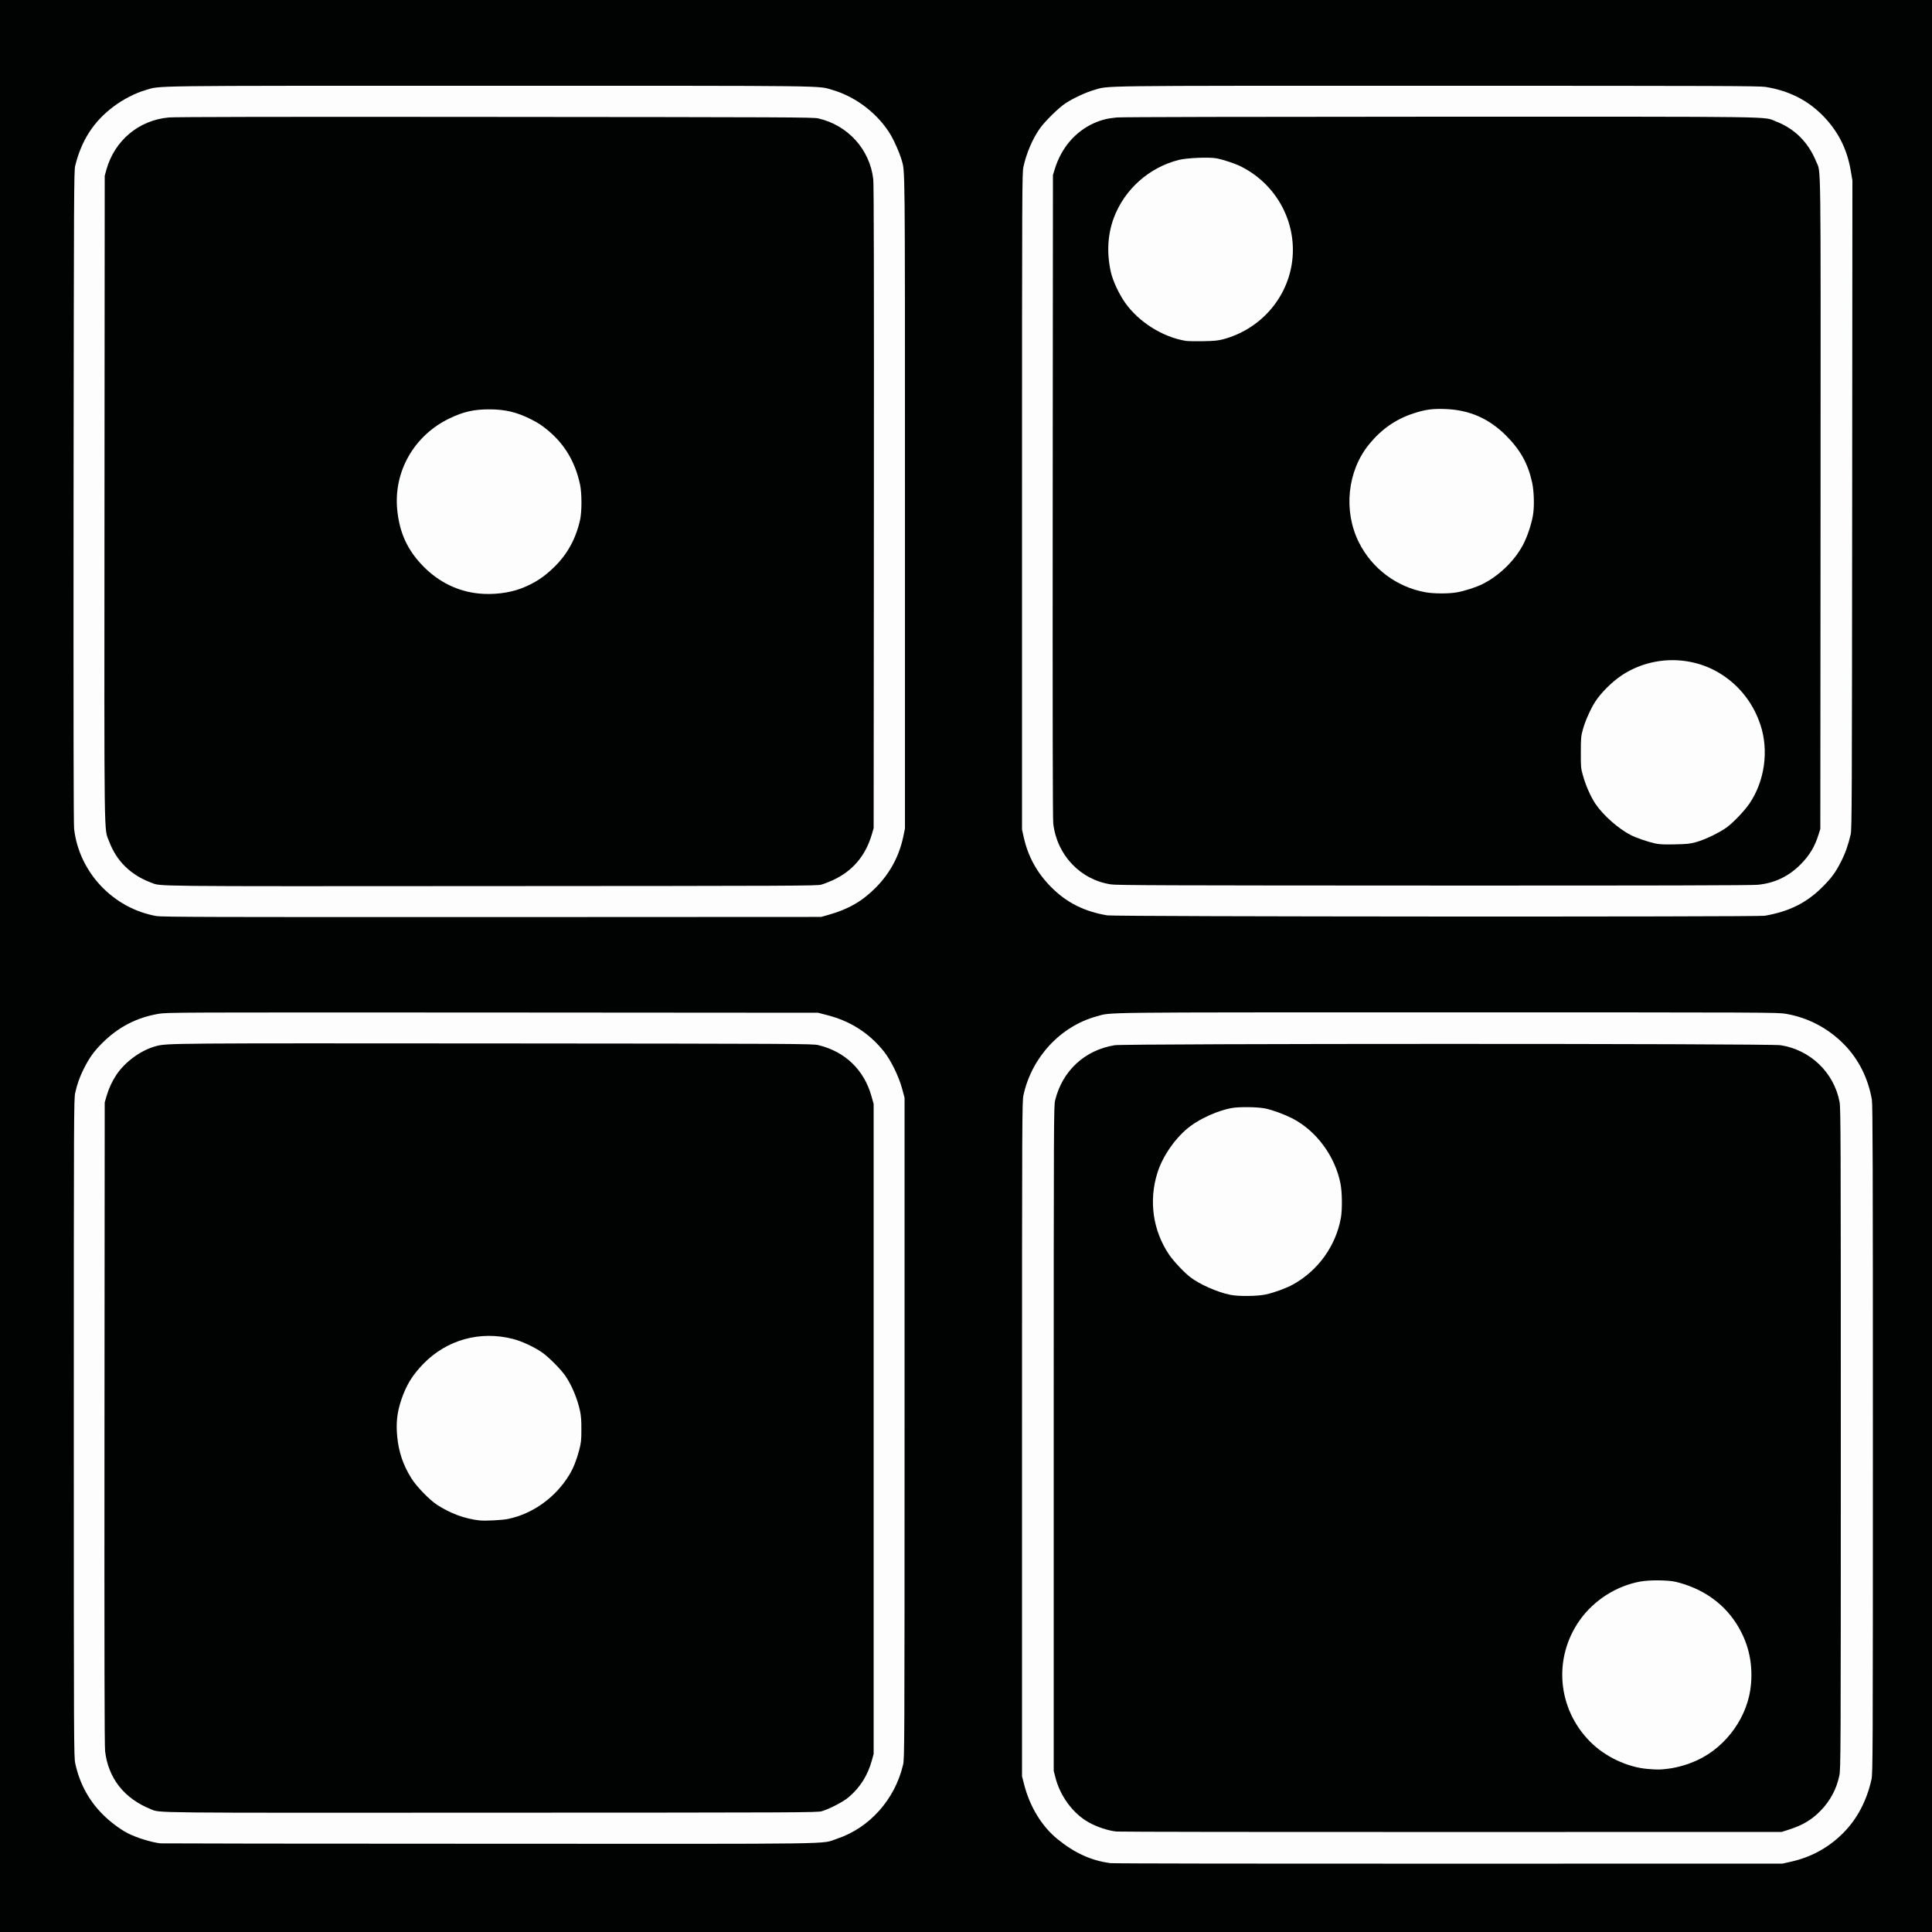
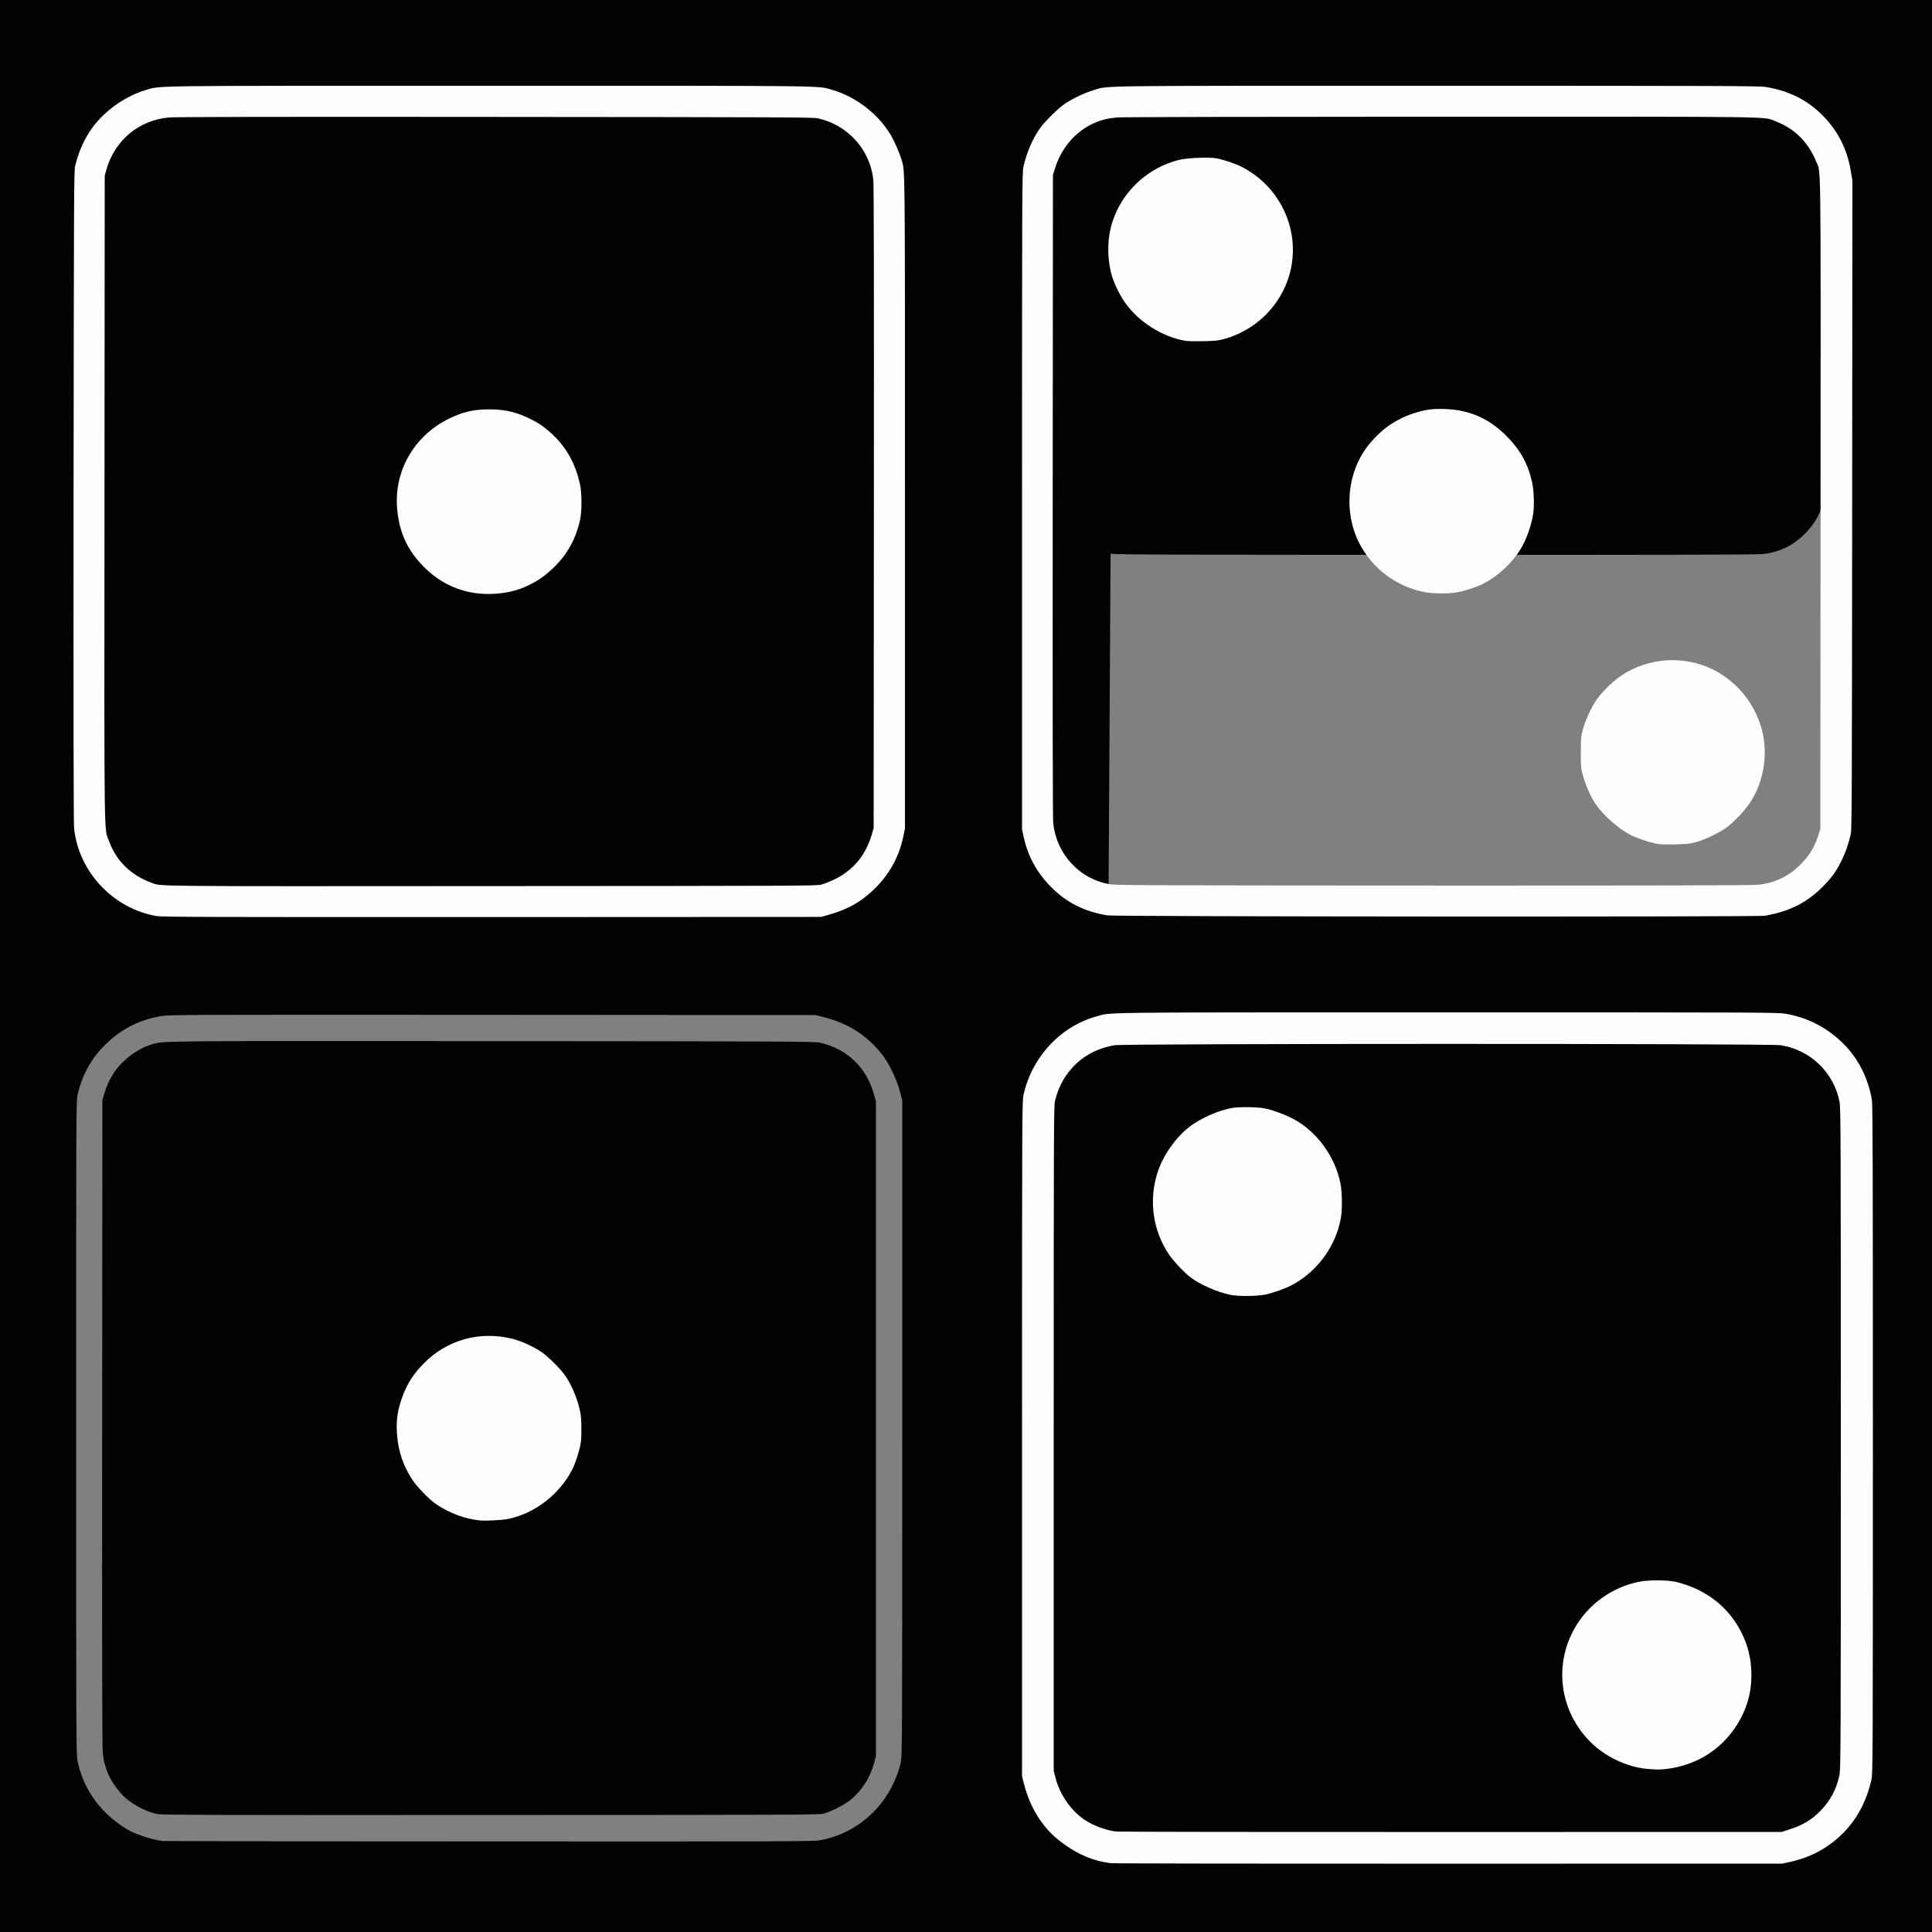
<svg xmlns="http://www.w3.org/2000/svg" version="1.0" width="2500" height="2500" viewBox="0 0 2500 2500" preserveAspectRatio="xMidYMid meet">
  <rect x="0" y="0" width="2500" height="2500" fill="#808080" stroke="none" />
  <g fill="#010202">
    <path d="M0 1250 l0 -1250 1250 0 1250 0 0 1250 0 1250 -1250 0 -1250 0 0 -1250z m2313.8 1156.2 c26.4 -5.8 48.8 -18 67.7 -36.7 18.4 -18.3 31 -42 37.2 -70 1.7 -7.6 1.8 -29.9 1.8 -437 0 -350.6 -0.2 -430.4 -1.3 -436.5 -4.9 -28 -17.3 -52.6 -36 -71.6 -20.7 -21 -46.4 -34.5 -75 -39.5 -11.2 -1.9 -19.9 -1.9 -435.5 -1.9 -372.5 0 -425.3 0.2 -433.5 1.5 -25.8 4.2 -46.6 13.5 -65.3 29.2 -24.4 20.5 -39.8 45.7 -46.5 76.3 -1.8 8.2 -1.9 22.5 -1.9 442 l0 433.5 2.7 10.5 c7.4 29 22.9 54.3 43.3 70.9 22.3 18.1 43.8 27.8 68.5 31 3.6 0.5 199.3 0.8 435 0.7 l428.5 -0.1 10.3 -2.3z m-1253.4 -24.8 c51.6 -9 92.9 -48.6 105.2 -100.9 1.8 -7.8 1.9 -20.2 1.9 -432.5 l0 -424.5 -3.2 -11.9 c-4.3 -15.9 -14.7 -37 -23.7 -48.2 -19.3 -24 -43.7 -39.5 -74.6 -47.2 l-10.5 -2.7 -418 -0.3 c-411.3 -0.2 -418.2 -0.2 -429.5 1.7 -28.4 4.9 -51.7 17 -72.5 37.6 -17.8 17.7 -29.6 39.4 -35.2 64.7 -1.7 8 -1.8 25.5 -1.8 430.8 0 408.7 0.1 422.8 1.9 431 5.6 25.8 17.5 47.8 35.6 65.9 9.5 9.6 22.7 19.4 32.9 24.6 11.1 5.6 29.9 11.4 41.6 12.8 1.7 0.2 191.6 0.5 422 0.5 375.8 0.2 419.9 0 427.9 -1.4z m8.7 -1200.6 c25.8 -7.3 43.5 -17.5 61 -35.1 18.5 -18.6 30.5 -40.9 35.8 -66.4 l2.1 -10.2 0 -418.4 c0 -373.1 -0.2 -419.4 -1.5 -427.3 -2.1 -12.1 -4 -18.2 -8.8 -29.4 -7.8 -18.2 -14.6 -28.1 -28.6 -42 -19.9 -19.8 -44.9 -32.3 -73.3 -36.5 -8.5 -1.3 -64.8 -1.5 -422.3 -1.5 -451.7 0 -421.6 -0.4 -442.5 5.7 -12.8 3.7 -29 12 -41.1 21.2 -25.9 19.5 -41.4 43.6 -49.6 76.6 -1.6 6.6 -1.7 32.6 -2.1 425 -0.2 284.7 0 420.9 0.7 427.1 1.7 14.3 5.6 27.6 12.1 40.9 15.8 32.5 43.3 56.5 77 67.4 19.8 6.4 -14.9 5.9 448.5 5.8 l423 -0.2 9.6 -2.7z m1211.5 1.2 c23.3 -4.1 41.7 -11.3 58.2 -22.9 8.6 -6.2 23 -20.1 29.6 -28.9 9.8 -12.9 18.8 -33.5 23.4 -53.6 1.5 -6.5 1.6 -43 1.9 -423.6 l0.3 -416.5 -2.1 -12.4 c-4.9 -29 -16.9 -52.3 -37.4 -72.7 -19.6 -19.4 -43.3 -31.1 -72.7 -35.9 -8.2 -1.3 -58.6 -1.5 -421.7 -1.5 -450.5 0 -421.3 -0.4 -441.8 5.6 -10.4 3 -26.3 10.4 -36.3 16.9 -8.8 5.7 -26.6 23.1 -33.4 32.7 -9.5 13.4 -17.5 32.2 -21.3 49.8 -1.7 8.1 -1.8 26.1 -1.8 430 l0 421.5 2.3 10.3 c5.6 24.7 17.1 45.7 35.4 64.1 19.8 20 42.7 31.6 72.7 36.6 9.9 1.7 835.1 2.1 844.7 0.5z" />
    <path d="M1441.8 2373 c-10.6 -1 -25.6 -6 -36.4 -12.1 -20.1 -11.4 -36.6 -33.8 -42.7 -57.9 l-2.2 -8.5 0 -433 c0 -415.2 0.1 -433.3 1.8 -440.5 9.3 -38.3 38.3 -65.2 77.1 -71.5 13.7 -2.2 853.1 -2.3 867.6 0 38.6 5.9 69.2 35.4 76.4 73.5 1.5 7.6 1.6 50.3 1.6 438.4 0 416.4 -0.1 430.4 -1.9 439.2 -3.6 17.3 -11.7 32.5 -24.1 45.3 -11.7 12 -23.4 19 -41.7 24.8 l-8.8 2.8 -429 0.1 c-235.9 0.1 -432.9 -0.2 -437.7 -0.6z m714.7 -87.4 c42.5 -5.8 78.8 -32.7 96.2 -71.6 2.3 -5.2 5.4 -13.5 6.9 -18.5 2.6 -8.4 2.8 -10.3 2.8 -27.5 0.1 -17.1 -0.1 -19.2 -2.7 -28.3 -9.7 -35.1 -32.1 -62.8 -63.2 -78.4 -24.2 -12.2 -48.3 -16.1 -71.5 -11.7 -23 4.3 -47.6 17.2 -63.7 33.2 -18.2 18.1 -30.3 41 -34.8 65.6 -9.4 50.9 21.1 105.7 71 127.5 15 6.6 26.7 9.3 47.5 10.9 0.8 0.1 6 -0.5 11.5 -1.2z m-521.4 -613.6 c25.1 -5.6 45.8 -16.7 62.4 -33.4 23.2 -23.3 36 -53.4 35.9 -84.1 -0.2 -42.2 -26.2 -84.7 -63.9 -104.2 -19.3 -9.9 -36.6 -14.5 -55 -14.6 -13.7 0 -21 1.2 -33.8 5.5 -33.1 11 -57.1 31.4 -72.4 61.4 -17.4 34 -17.6 69.2 -0.6 103.9 7.3 14.9 22.1 32.8 35.7 43.3 12 9.2 34.9 19.3 51.6 22.7 10.4 2.1 29.4 1.9 40.1 -0.5z" />
    <path d="M204.5 2347.5 c-16.3 -3 -36.3 -14 -47.2 -25.9 -14.3 -15.8 -21.9 -32.2 -24.3 -52.6 -0.8 -6.8 -1 -126.6 -0.8 -427.5 l0.3 -418 2.3 -7.9 c3 -10.2 7.1 -19.1 12.6 -27.5 11.6 -17.4 32.3 -32.4 51.8 -37.5 14.2 -3.7 18.3 -3.7 441.8 -3.4 394.2 0.3 413.9 0.4 421 2.2 34.5 8.3 59.2 32 68.7 66.2 l2.8 9.9 0 423.5 0 423.5 -2.3 8.4 c-5.3 19.4 -15.4 35.4 -30.2 47.8 -7 5.9 -24.5 15 -34.5 18 -5.7 1.7 -26 1.8 -430.5 1.9 -344.9 0.2 -425.8 0 -431.5 -1.1z m450.3 -385.1 c36.5 -7.5 70 -34.8 85.2 -69.4 11.4 -26 12.4 -53.8 2.8 -81 -6.5 -18.3 -13.7 -29.9 -27.6 -44.2 -11 -11.4 -20.3 -18.1 -34.6 -24.9 -36.3 -17.3 -77 -13.9 -112 9.5 -9.2 6.2 -25.3 22.1 -31.4 31.3 -7.4 11 -13.3 23.9 -17.2 37.8 -7.7 27.7 -2.1 60.3 15.2 88.2 6.5 10.6 23.4 28 33.3 34.5 17.5 11.3 36.1 18.1 55 20.2 6.6 0.7 23.5 -0.4 31.3 -2z" />
    <path d="M204.2 1148.5 c-19.3 -4.2 -37.6 -14.9 -49.6 -29.1 -7.9 -9.3 -12.1 -16.5 -16.3 -27.4 -6.9 -18.4 -6.4 16.2 -6.1 -448 l0.3 -419.5 2.2 -8 c10.6 -37.8 42.1 -64.1 80.9 -67.5 8.2 -0.7 139.5 -1 425.4 -0.7 381.1 0.3 414.1 0.4 420.8 1.9 38.4 8.8 66.8 40.2 71.2 78.8 0.8 6.7 1 133.4 0.8 427.5 l-0.3 418 -2.3 8 c-8.2 28 -24.9 47.7 -50.8 59.6 -4.6 2.1 -11.1 4.6 -14.6 5.6 -5.9 1.6 -30.6 1.7 -430.8 1.9 -356.7 0.2 -425.5 0 -430.8 -1.1z m450.3 -385.2 c33.9 -6.3 66.9 -32.1 83.4 -65 15.5 -31.1 15.2 -67.2 -0.9 -99.4 -5 -9.9 -10.4 -17.9 -17.7 -26.2 -22.2 -25 -54 -39.8 -85.7 -39.8 -17.9 -0.1 -31.7 3.2 -49.1 11.6 -37.7 18.1 -63 53.6 -67.4 94.3 -1.6 14.8 1.1 34.2 7.2 50.8 9.2 25.2 32.3 50.6 57.7 63.4 23.4 11.8 46.9 15.1 72.5 10.3z" />
-     <path d="M1434.5 1147.4 c-39.7 -6.1 -69.9 -38 -74.6 -78.8 -0.7 -6.2 -0.9 -141.8 -0.7 -427.1 l0.3 -418 2.3 -7.5 c8.4 -27.4 26.3 -48.5 50.5 -59.5 9.9 -4.4 17.8 -6.4 29.9 -7.5 6.1 -0.6 176.8 -0.9 421.4 -1 453.4 0 420.3 -0.5 437.4 6.1 24.2 9.3 41.9 26.9 52.1 51.9 6.4 15.8 5.9 -20.4 5.7 446 l-0.3 423.5 -2.3 7.4 c-4.9 15.9 -12 27.5 -23.9 39.3 -15.4 15.2 -33.3 23.6 -54.7 25.7 -7.7 0.8 -134.5 1.1 -422.5 1 -344.6 -0.1 -413.1 -0.3 -420.6 -1.5z m757.5 -60.8 c11.5 -3.1 31.1 -12.7 40.1 -19.5 8.8 -6.7 22.7 -21.4 28.9 -30.6 14.8 -22 21.9 -50.5 18.6 -75 -4 -29.6 -19.9 -58.5 -42.5 -76.6 -16.6 -13.5 -31.2 -20.6 -52.2 -25.4 -31.2 -7.1 -68.7 3.3 -95.6 26.8 -7.8 6.7 -17.4 17.5 -22.1 24.7 -6 9.3 -13.1 25.3 -15.9 35.7 -2.4 8.7 -2.7 11.7 -2.7 26.8 0 15.5 0.2 17.9 2.7 26.9 3.6 12.9 9.8 27.1 16.1 36.6 10 14.9 30 32.6 46.1 40.7 7.1 3.6 21.6 8.6 31.2 10.7 11 2.5 35.1 1.6 47.3 -1.8z m-309.9 -323.1 c29.8 -5.2 55.4 -20.6 74.8 -45 8.2 -10.3 14.3 -21.8 19 -36 8.1 -24.6 7.9 -45.2 -0.8 -70.7 -5.8 -17.1 -14.4 -30.3 -29.5 -45.4 -16.2 -16.2 -33.6 -26 -55.9 -31.5 -10.8 -2.7 -27.1 -3.5 -37.8 -1.9 -10.3 1.5 -29.7 7.7 -37.6 12.1 -26.7 14.7 -46.8 36.5 -56.4 61.4 -8 20.4 -10.4 39.3 -7.5 57.7 4 25.4 15 47 33.3 65.5 26.5 26.7 64.4 39.8 98.4 33.8z m-302.6 -327.5 c21.4 -5.6 39.5 -16 55 -31.5 19.5 -19.5 31.3 -43.3 34.6 -70.4 4.1 -32.5 -10.7 -70.4 -37.3 -95.7 -6.8 -6.6 -19.5 -15.3 -29.3 -20.1 -7.3 -3.7 -22.7 -8.8 -31.3 -10.4 -8.9 -1.7 -32.4 -0.6 -42.7 2 -38.5 9.7 -70.2 37.9 -84.2 74.9 -5.1 13.6 -6.7 22.7 -6.7 38.2 0 11.7 0.4 16.2 2.2 23 6.2 24.3 15.4 40.9 32.4 58.2 16.3 16.6 42.3 30.1 65.3 33.9 9 1.4 33.1 0.3 42 -2.1z" />
+     <path d="M1434.5 1147.4 c-39.7 -6.1 -69.9 -38 -74.6 -78.8 -0.7 -6.2 -0.9 -141.8 -0.7 -427.1 l0.3 -418 2.3 -7.5 c8.4 -27.4 26.3 -48.5 50.5 -59.5 9.9 -4.4 17.8 -6.4 29.9 -7.5 6.1 -0.6 176.8 -0.9 421.4 -1 453.4 0 420.3 -0.5 437.4 6.1 24.2 9.3 41.9 26.9 52.1 51.9 6.4 15.8 5.9 -20.4 5.7 446 c-4.9 15.9 -12 27.5 -23.9 39.3 -15.4 15.2 -33.3 23.6 -54.7 25.7 -7.7 0.8 -134.5 1.1 -422.5 1 -344.6 -0.1 -413.1 -0.3 -420.6 -1.5z m757.5 -60.8 c11.5 -3.1 31.1 -12.7 40.1 -19.5 8.8 -6.7 22.7 -21.4 28.9 -30.6 14.8 -22 21.9 -50.5 18.6 -75 -4 -29.6 -19.9 -58.5 -42.5 -76.6 -16.6 -13.5 -31.2 -20.6 -52.2 -25.4 -31.2 -7.1 -68.7 3.3 -95.6 26.8 -7.8 6.7 -17.4 17.5 -22.1 24.7 -6 9.3 -13.1 25.3 -15.9 35.7 -2.4 8.7 -2.7 11.7 -2.7 26.8 0 15.5 0.2 17.9 2.7 26.9 3.6 12.9 9.8 27.1 16.1 36.6 10 14.9 30 32.6 46.1 40.7 7.1 3.6 21.6 8.6 31.2 10.7 11 2.5 35.1 1.6 47.3 -1.8z m-309.9 -323.1 c29.8 -5.2 55.4 -20.6 74.8 -45 8.2 -10.3 14.3 -21.8 19 -36 8.1 -24.6 7.9 -45.2 -0.8 -70.7 -5.8 -17.1 -14.4 -30.3 -29.5 -45.4 -16.2 -16.2 -33.6 -26 -55.9 -31.5 -10.8 -2.7 -27.1 -3.5 -37.8 -1.9 -10.3 1.5 -29.7 7.7 -37.6 12.1 -26.7 14.7 -46.8 36.5 -56.4 61.4 -8 20.4 -10.4 39.3 -7.5 57.7 4 25.4 15 47 33.3 65.5 26.5 26.7 64.4 39.8 98.4 33.8z m-302.6 -327.5 c21.4 -5.6 39.5 -16 55 -31.5 19.5 -19.5 31.3 -43.3 34.6 -70.4 4.1 -32.5 -10.7 -70.4 -37.3 -95.7 -6.8 -6.6 -19.5 -15.3 -29.3 -20.1 -7.3 -3.7 -22.7 -8.8 -31.3 -10.4 -8.9 -1.7 -32.4 -0.6 -42.7 2 -38.5 9.7 -70.2 37.9 -84.2 74.9 -5.1 13.6 -6.7 22.7 -6.7 38.2 0 11.7 0.4 16.2 2.2 23 6.2 24.3 15.4 40.9 32.4 58.2 16.3 16.6 42.3 30.1 65.3 33.9 9 1.4 33.1 0.3 42 -2.1z" />
  </g>
  <g fill="#fefdfd">
    <path d="M1437 2410.9 c-24.7 -3.2 -46.2 -12.9 -68.5 -31 -20.4 -16.6 -35.9 -41.9 -43.3 -70.9 l-2.7 -10.5 0 -436.5 c0 -422.4 0.1 -436.8 1.9 -445 10.7 -49.1 48 -89.1 94.8 -101.9 20 -5.4 -9 -5.1 453.5 -5.1 418.6 0 427.3 0 438.5 1.9 28.6 5 54.3 18.5 75 39.5 18.7 19 31.1 43.6 36 71.6 1.1 6.1 1.3 86.4 1.3 439.5 0 410 -0.1 432.4 -1.8 440 -6.2 28 -18.8 51.7 -37.2 70 -18.9 18.7 -41.3 30.9 -67.7 36.7 l-10.3 2.3 -431.5 0.1 c-237.3 0.1 -434.4 -0.2 -438 -0.7z m877.3 -43.2 c18.3 -5.8 30 -12.8 41.7 -24.8 12.4 -12.8 20.5 -28 24.1 -45.3 1.8 -8.8 1.9 -23 1.9 -436.2 0 -384.7 -0.1 -427.9 -1.6 -435.4 -7.2 -38.1 -37.8 -67.6 -76.4 -73.5 -14.5 -2.3 -847.9 -2.2 -861.6 0 -38.8 6.3 -67.8 33.2 -77.1 71.5 -1.7 7.2 -1.8 25.2 -1.8 437.5 l0 430 2.2 8.5 c6.1 24.1 22.6 46.5 42.7 57.9 10.8 6.1 25.8 11.1 36.4 12.1 4.8 0.4 200.4 0.7 434.7 0.6 l426 -0.1 8.8 -2.8z" />
    <path d="M2132 2289 c-26.3 -2.2 -55.3 -15.9 -74.5 -35.4 -42.4 -42.8 -47.9 -108.2 -13.3 -157.1 18.1 -25.6 46.9 -44.1 77.8 -49.9 12.1 -2.3 36.2 -2.1 46.5 0.3 33.4 8.1 60.3 26.4 77.6 52.9 15.7 24 22.2 50.3 19.7 79.4 -3.4 41.2 -31.2 80.6 -69.1 98.3 -12.1 5.6 -24.9 9.4 -37.2 11.1 -10.8 1.4 -14.4 1.5 -27.5 0.4z" />
    <path d="M1592 1675.5 c-16.7 -3.4 -39.6 -13.5 -51.6 -22.7 -8.1 -6.2 -21.9 -20.9 -27.6 -29.3 -21 -31.1 -26.5 -69.7 -15.1 -105.9 7 -22.4 24.4 -46.9 42.8 -60.5 14.2 -10.5 35.5 -19.9 52.6 -23.2 9.5 -1.9 34.7 -1.6 44.4 0.5 10 2.2 24.6 7.6 35 12.9 30.9 16 55.2 48.9 62.1 84.4 2.2 10.8 2.4 33.7 0.5 44.3 -6.5 36.2 -29.7 68.4 -62.1 86.2 -8.7 4.8 -23.7 10.3 -34.9 12.8 -10.8 2.4 -35.4 2.7 -46.1 0.5z" />
-     <path d="M207.5 2385.3 c-11.7 -1.4 -30.5 -7.2 -41.6 -12.8 -10.2 -5.2 -23.4 -15 -32.9 -24.6 -18.1 -18.1 -30 -40.1 -35.6 -65.9 -1.8 -8.2 -1.9 -22.3 -1.9 -434 0 -408.2 0.1 -425.8 1.8 -433.8 2.6 -11.6 5.8 -20.6 11.2 -31.4 7.3 -14.4 13.1 -22.4 24 -33.3 20.8 -20.6 44.1 -32.7 72.5 -37.6 11.3 -1.9 18.2 -1.9 432.5 -1.7 l421 0.3 10.5 2.7 c30.9 7.7 55.3 23.2 74.6 47.2 9 11.2 19.4 32.3 23.7 48.2 l3.2 11.9 0 427.5 c0 415.3 -0.1 427.7 -1.9 435.5 -10.6 45.1 -43.5 81.9 -85.7 95.9 -21.7 7.2 17.8 6.6 -450.4 6.4 -232.1 0 -423.3 -0.3 -425 -0.5z m856 -41.6 c10 -3 27.5 -12.1 34.5 -18 14.8 -12.4 24.9 -28.4 30.2 -47.8 l2.3 -8.4 0 -420.5 0 -420.5 -2.8 -9.9 c-9.5 -34.2 -34.2 -57.9 -68.7 -66.2 -7.1 -1.8 -26.7 -1.9 -418 -2.2 -420.5 -0.3 -424.6 -0.3 -438.8 3.4 -19.5 5.1 -40.2 20.1 -51.8 37.5 -5.5 8.4 -9.6 17.3 -12.6 27.5 l-2.3 7.9 -0.3 415 c-0.2 298.7 0 417.7 0.8 424.5 4.1 35.1 24.8 61.3 59.2 75.1 12.4 5 -8.7 4.7 440.8 4.5 401.6 -0.1 421.8 -0.2 427.5 -1.9z" />
    <path d="M620.5 1967.4 c-19.1 -2.1 -37.5 -8.9 -55 -20.2 -9.9 -6.5 -26.8 -23.9 -33.3 -34.5 -10.6 -17 -16.3 -33.9 -18.2 -53.7 -1.7 -17.8 -0.2 -31.3 5.2 -47.4 6.4 -19.1 14.4 -32.2 28.7 -46.9 30.2 -31 73.2 -43 115.6 -32.2 11.4 2.9 27.5 10.3 37.9 17.5 8.6 6 24.4 21.9 30.3 30.5 8.4 12.5 15.4 29.3 18.9 45.5 1.3 6.2 1.8 12.6 1.7 24 0 13.9 -0.3 16.7 -3 27.1 -3.3 12.3 -7.5 23 -12.6 31.3 -17.7 29.2 -47.2 50.5 -79.3 57.1 -7.7 1.6 -29.4 2.7 -36.9 1.9z" />
    <path d="M202.5 1185.4 c-56.2 -10 -100.1 -56.6 -106.6 -112.8 -0.7 -6.2 -0.9 -143.4 -0.7 -430.1 0.4 -395.2 0.5 -421.4 2.1 -428 8.2 -33 23.7 -57.1 49.6 -76.6 12.1 -9.2 28.3 -17.5 41.1 -21.2 20.9 -6.1 -9.5 -5.7 445.5 -5.7 452.7 0 423.6 -0.4 444 5.5 30.6 8.9 59.7 31.6 75.6 59 4.4 7.5 11.2 23.3 13.3 30.5 4.9 17.4 4.6 -7.8 4.6 444.7 l0 421.4 -2.1 10.2 c-5.3 25.5 -17.3 47.8 -35.8 66.4 -17.5 17.6 -35.2 27.8 -61 35.1 l-9.6 2.7 -426 0.2 c-365.1 0.1 -427.1 -0.1 -434 -1.3z m860.3 -40.7 c3.5 -1 10 -3.5 14.6 -5.6 25.9 -11.9 42.6 -31.6 50.8 -59.6 l2.3 -8 0.3 -415 c0.2 -291.9 0 -417.8 -0.8 -424.5 -4.4 -38.6 -32.8 -70 -71.2 -78.8 -6.7 -1.5 -39.5 -1.6 -417.8 -1.9 -283.8 -0.3 -414.2 0 -422.4 0.7 -38.8 3.4 -70.3 29.7 -80.9 67.5 l-2.2 8 -0.3 416.5 c-0.3 460.8 -0.8 426.6 6.1 445 9.5 25.3 27.8 43.2 54.2 53.1 13.5 5 -12.2 4.8 439.5 4.5 397.3 -0.2 421.9 -0.3 427.8 -1.9z" />
    <path d="M619.5 768 c-26.9 -2.7 -51.3 -14.6 -71.1 -34.5 -20.9 -21.1 -31.5 -43.7 -34.4 -74 -4.8 -49.4 21.9 -96.1 67.5 -118 18.2 -8.8 31.9 -11.9 52.5 -11.8 19.8 0.1 34.8 3.7 52.4 12.5 10.3 5.2 14.6 8 23.1 15.1 21.5 18 34.9 40.8 41.1 69.8 2.4 11.1 2.4 35.2 0 45.7 -5.3 23.9 -16.2 44 -32.9 60.4 -13.5 13.4 -25.9 21.5 -43.2 28.2 -15.7 6 -36.5 8.5 -55 6.6z" />
    <path d="M1432.9 1184.5 c-30 -5 -52.9 -16.6 -72.7 -36.6 -18.3 -18.4 -29.8 -39.4 -35.4 -64.1 l-2.3 -10.3 0 -424.5 c0 -406.8 0.1 -424.9 1.8 -433 3.8 -17.6 11.8 -36.4 21.3 -49.8 6.8 -9.6 24.6 -27 33.4 -32.7 10 -6.5 25.9 -13.9 36.3 -16.9 20.6 -6 -9 -5.6 444.8 -5.6 365.8 0 416.5 0.2 424.7 1.5 29.4 4.8 53.1 16.5 72.7 35.9 20.5 20.4 32.5 43.7 37.4 72.7 l2.1 12.4 -0.3 419.5 c-0.3 383.4 -0.4 420.1 -1.9 426.6 -3.2 13.8 -6.9 24.4 -12.7 35.7 -7 13.9 -12.6 21.3 -24.3 32.9 -20.5 20.3 -42.7 31.3 -74.2 36.8 -9.6 1.6 -840.8 1.2 -850.7 -0.5z m841.7 -39.6 c21.4 -2.1 39.3 -10.5 54.7 -25.7 11.9 -11.8 19 -23.4 23.9 -39.3 l2.3 -7.4 0.3 -420.5 c0.2 -463.1 0.7 -427.2 -5.7 -443 -10.2 -25 -27.9 -42.6 -52.1 -51.9 -17.1 -6.6 15.6 -6.1 -434.4 -6.1 -242.8 0.1 -412.3 0.4 -418.4 1 -12.1 1.1 -20 3.1 -29.9 7.5 -24.2 11 -42.1 32.1 -50.5 59.5 l-2.3 7.5 -0.3 415 c-0.2 283.2 0 417.9 0.7 424.1 4.7 40.8 34.9 72.7 74.6 78.8 7.5 1.2 75.5 1.4 417.6 1.5 285.8 0.1 411.8 -0.2 419.5 -1z" />
    <path d="M2141.7 1091.4 c-9.6 -2.1 -24.1 -7.1 -31.2 -10.7 -16.1 -8.1 -36.1 -25.8 -46.1 -40.7 -6.2 -9.4 -12.5 -23.6 -16.1 -36.6 -2.6 -9.3 -2.8 -11.1 -2.7 -29.9 0 -18.4 0.2 -20.8 2.7 -29.8 2.8 -10.4 10 -26.5 15.9 -35.7 7.5 -11.6 21.9 -25.9 34.3 -34.1 38.7 -25.7 90.1 -26.2 128.9 -1.4 24.1 15.4 41.6 38.1 50.7 65.7 10.9 33.1 5.4 72.4 -14.1 101.3 -6.2 9.2 -20.1 23.9 -28.9 30.6 -9 6.8 -28.6 16.4 -40.1 19.5 -8.3 2.3 -11.8 2.7 -28 3 -13.9 0.3 -20.2 0 -25.3 -1.2z" />
    <path d="M1844.6 766.4 c-37.2 -6.7 -69.2 -30.6 -86.1 -64.4 -20.5 -40.8 -15.1 -92.6 13.2 -127.2 15.7 -19.3 34.5 -32.4 57.1 -39.8 15.5 -5.1 25.1 -6.4 42 -5.7 30.7 1.2 55.9 12.3 77.8 34.1 18.7 18.7 28.7 36.6 34 61.1 2.2 10.2 2.9 27.6 1.5 39.1 -1.5 12.3 -7.6 30.9 -13.7 42.1 -11.1 20.5 -30.9 39.5 -51.9 50 -8.3 4.2 -23.4 9.1 -33.4 10.8 -10.4 1.9 -30 1.8 -40.5 -0.1z" />
    <path d="M1534.5 441.1 c-30 -4.9 -60.9 -24.3 -78.7 -49.5 -7.9 -11.3 -15.9 -28.4 -18.4 -39.7 -5.5 -24.8 -4.1 -48.6 3.9 -70.1 14 -37 45.5 -65.1 84.2 -74.9 10.2 -2.6 39.2 -3.8 48.7 -2 8.6 1.6 24 6.7 31.3 10.4 47.5 23.6 74.3 75 66 126.7 -7.6 46.7 -42.4 84.7 -89 97.1 -6.3 1.6 -11.6 2.2 -25.5 2.4 -9.6 0.2 -19.7 0 -22.5 -0.4z" />
  </g>
</svg>